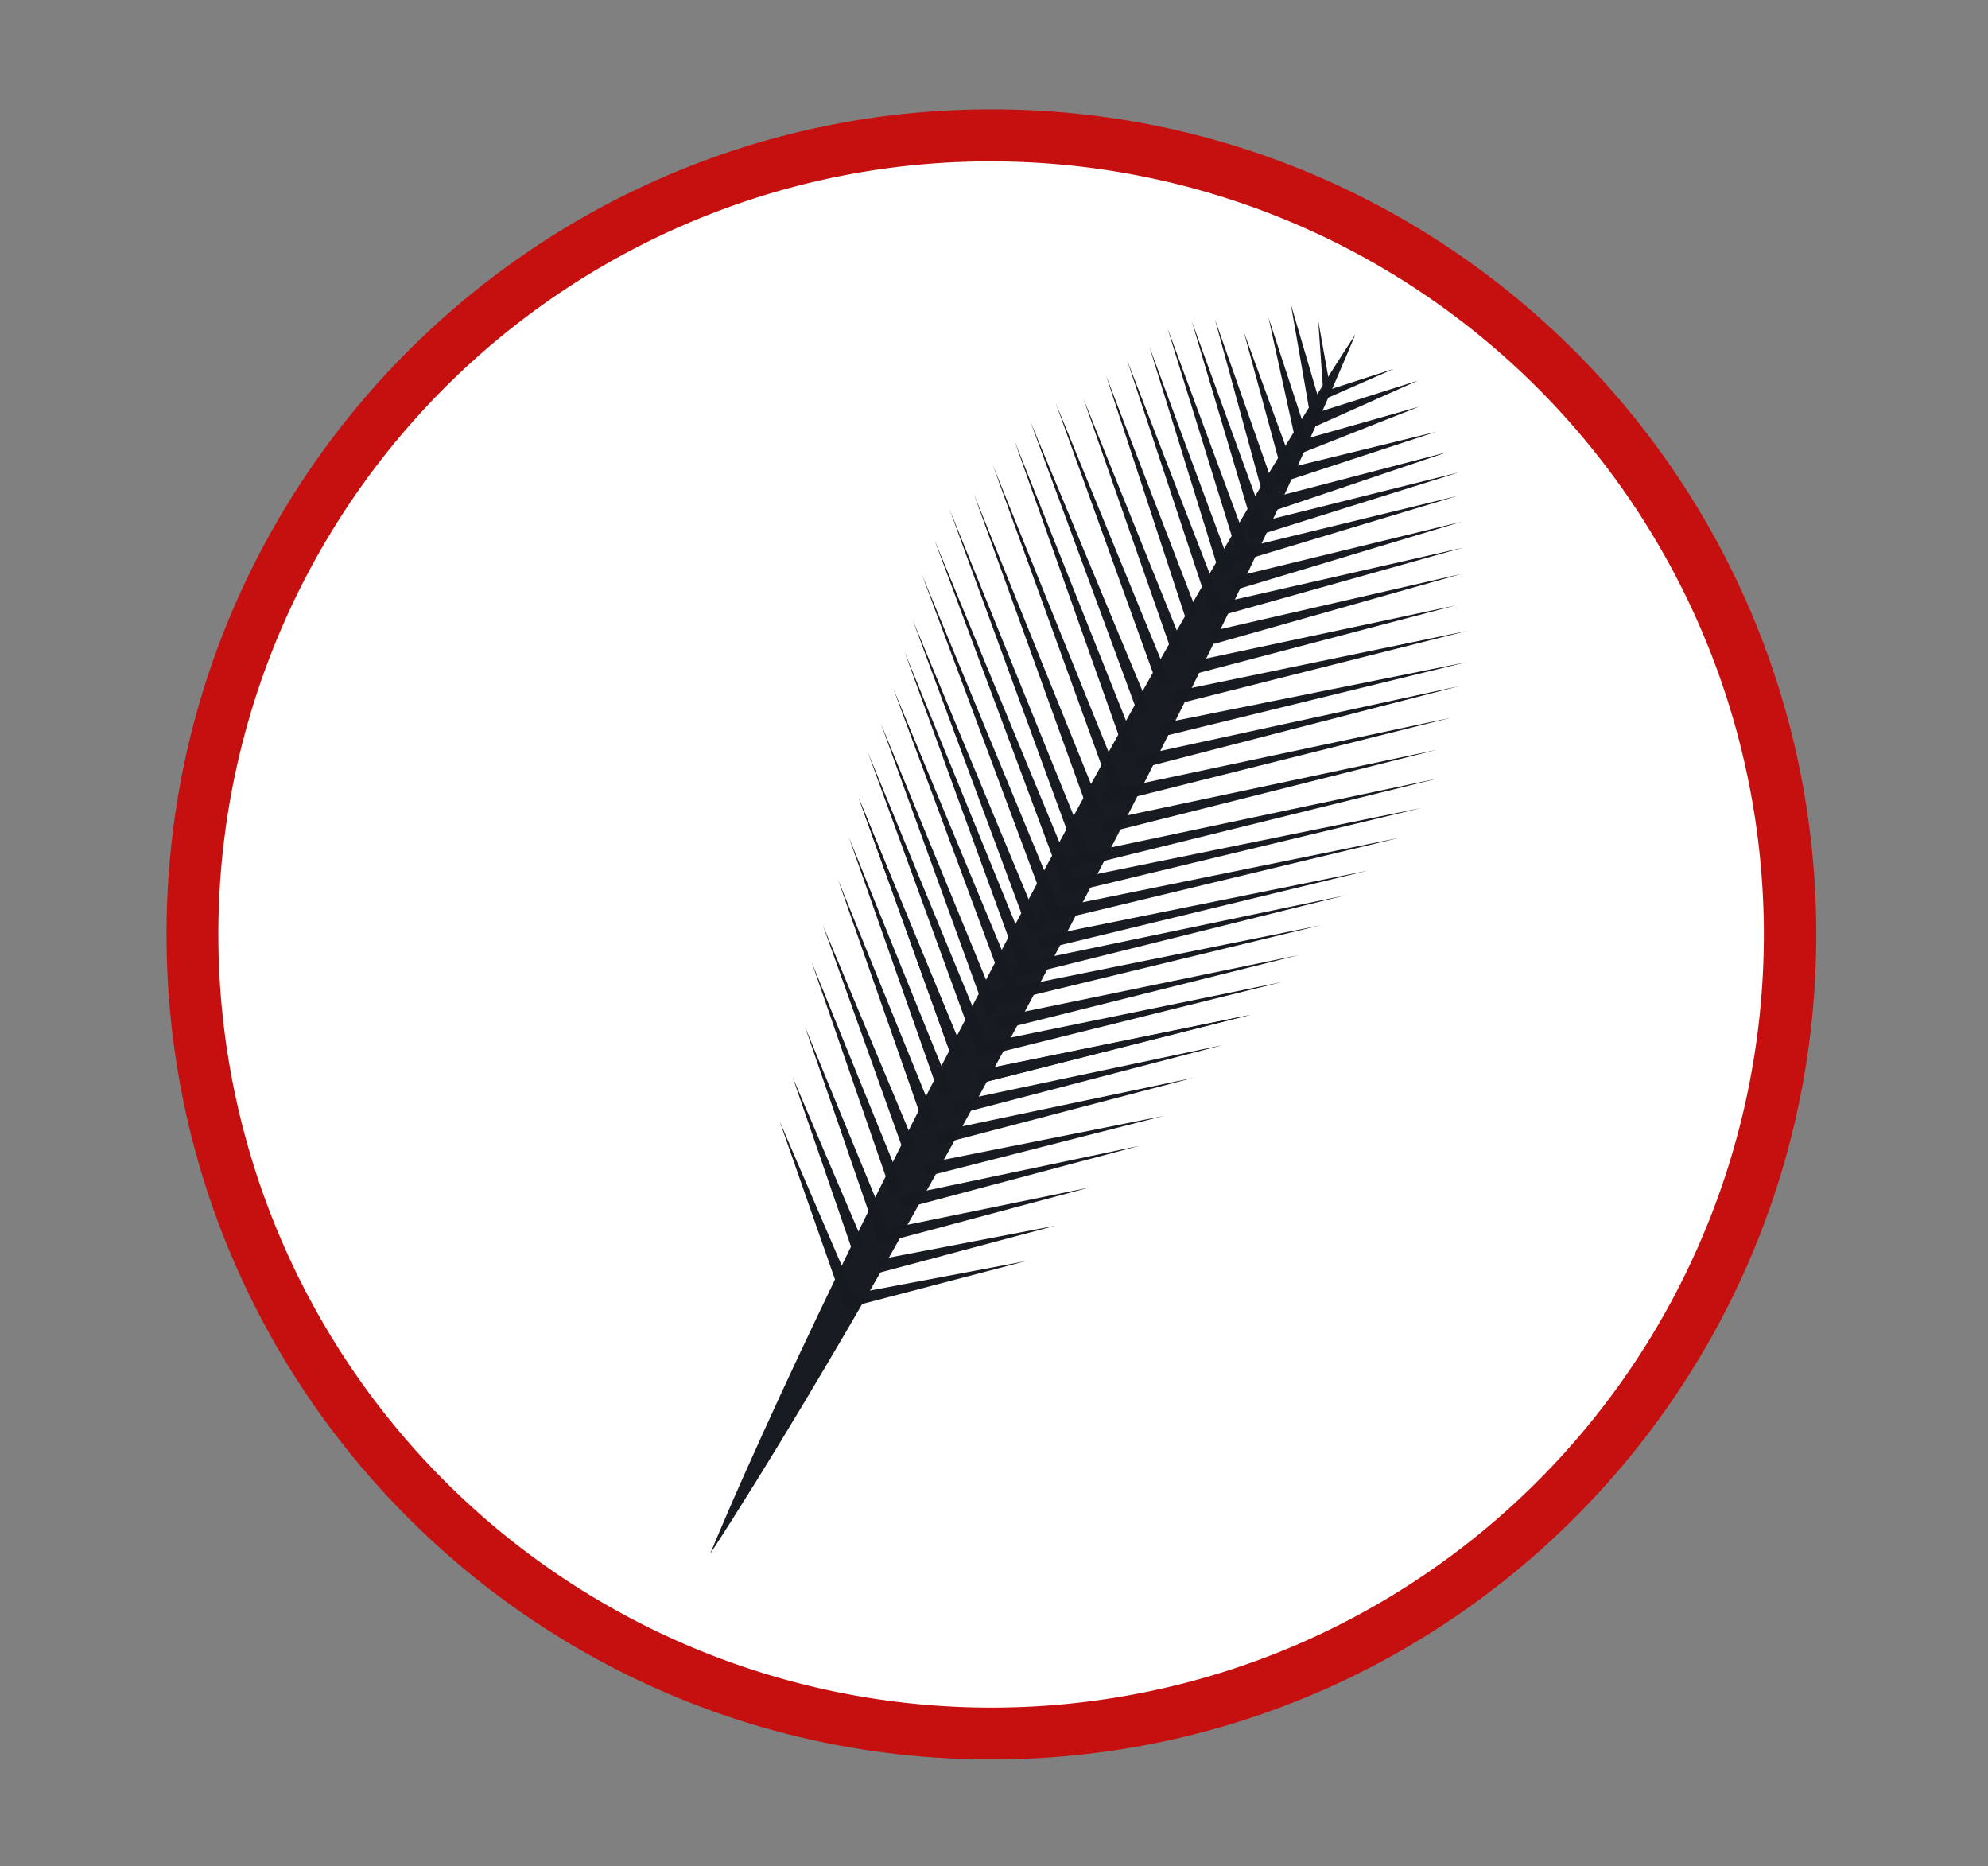
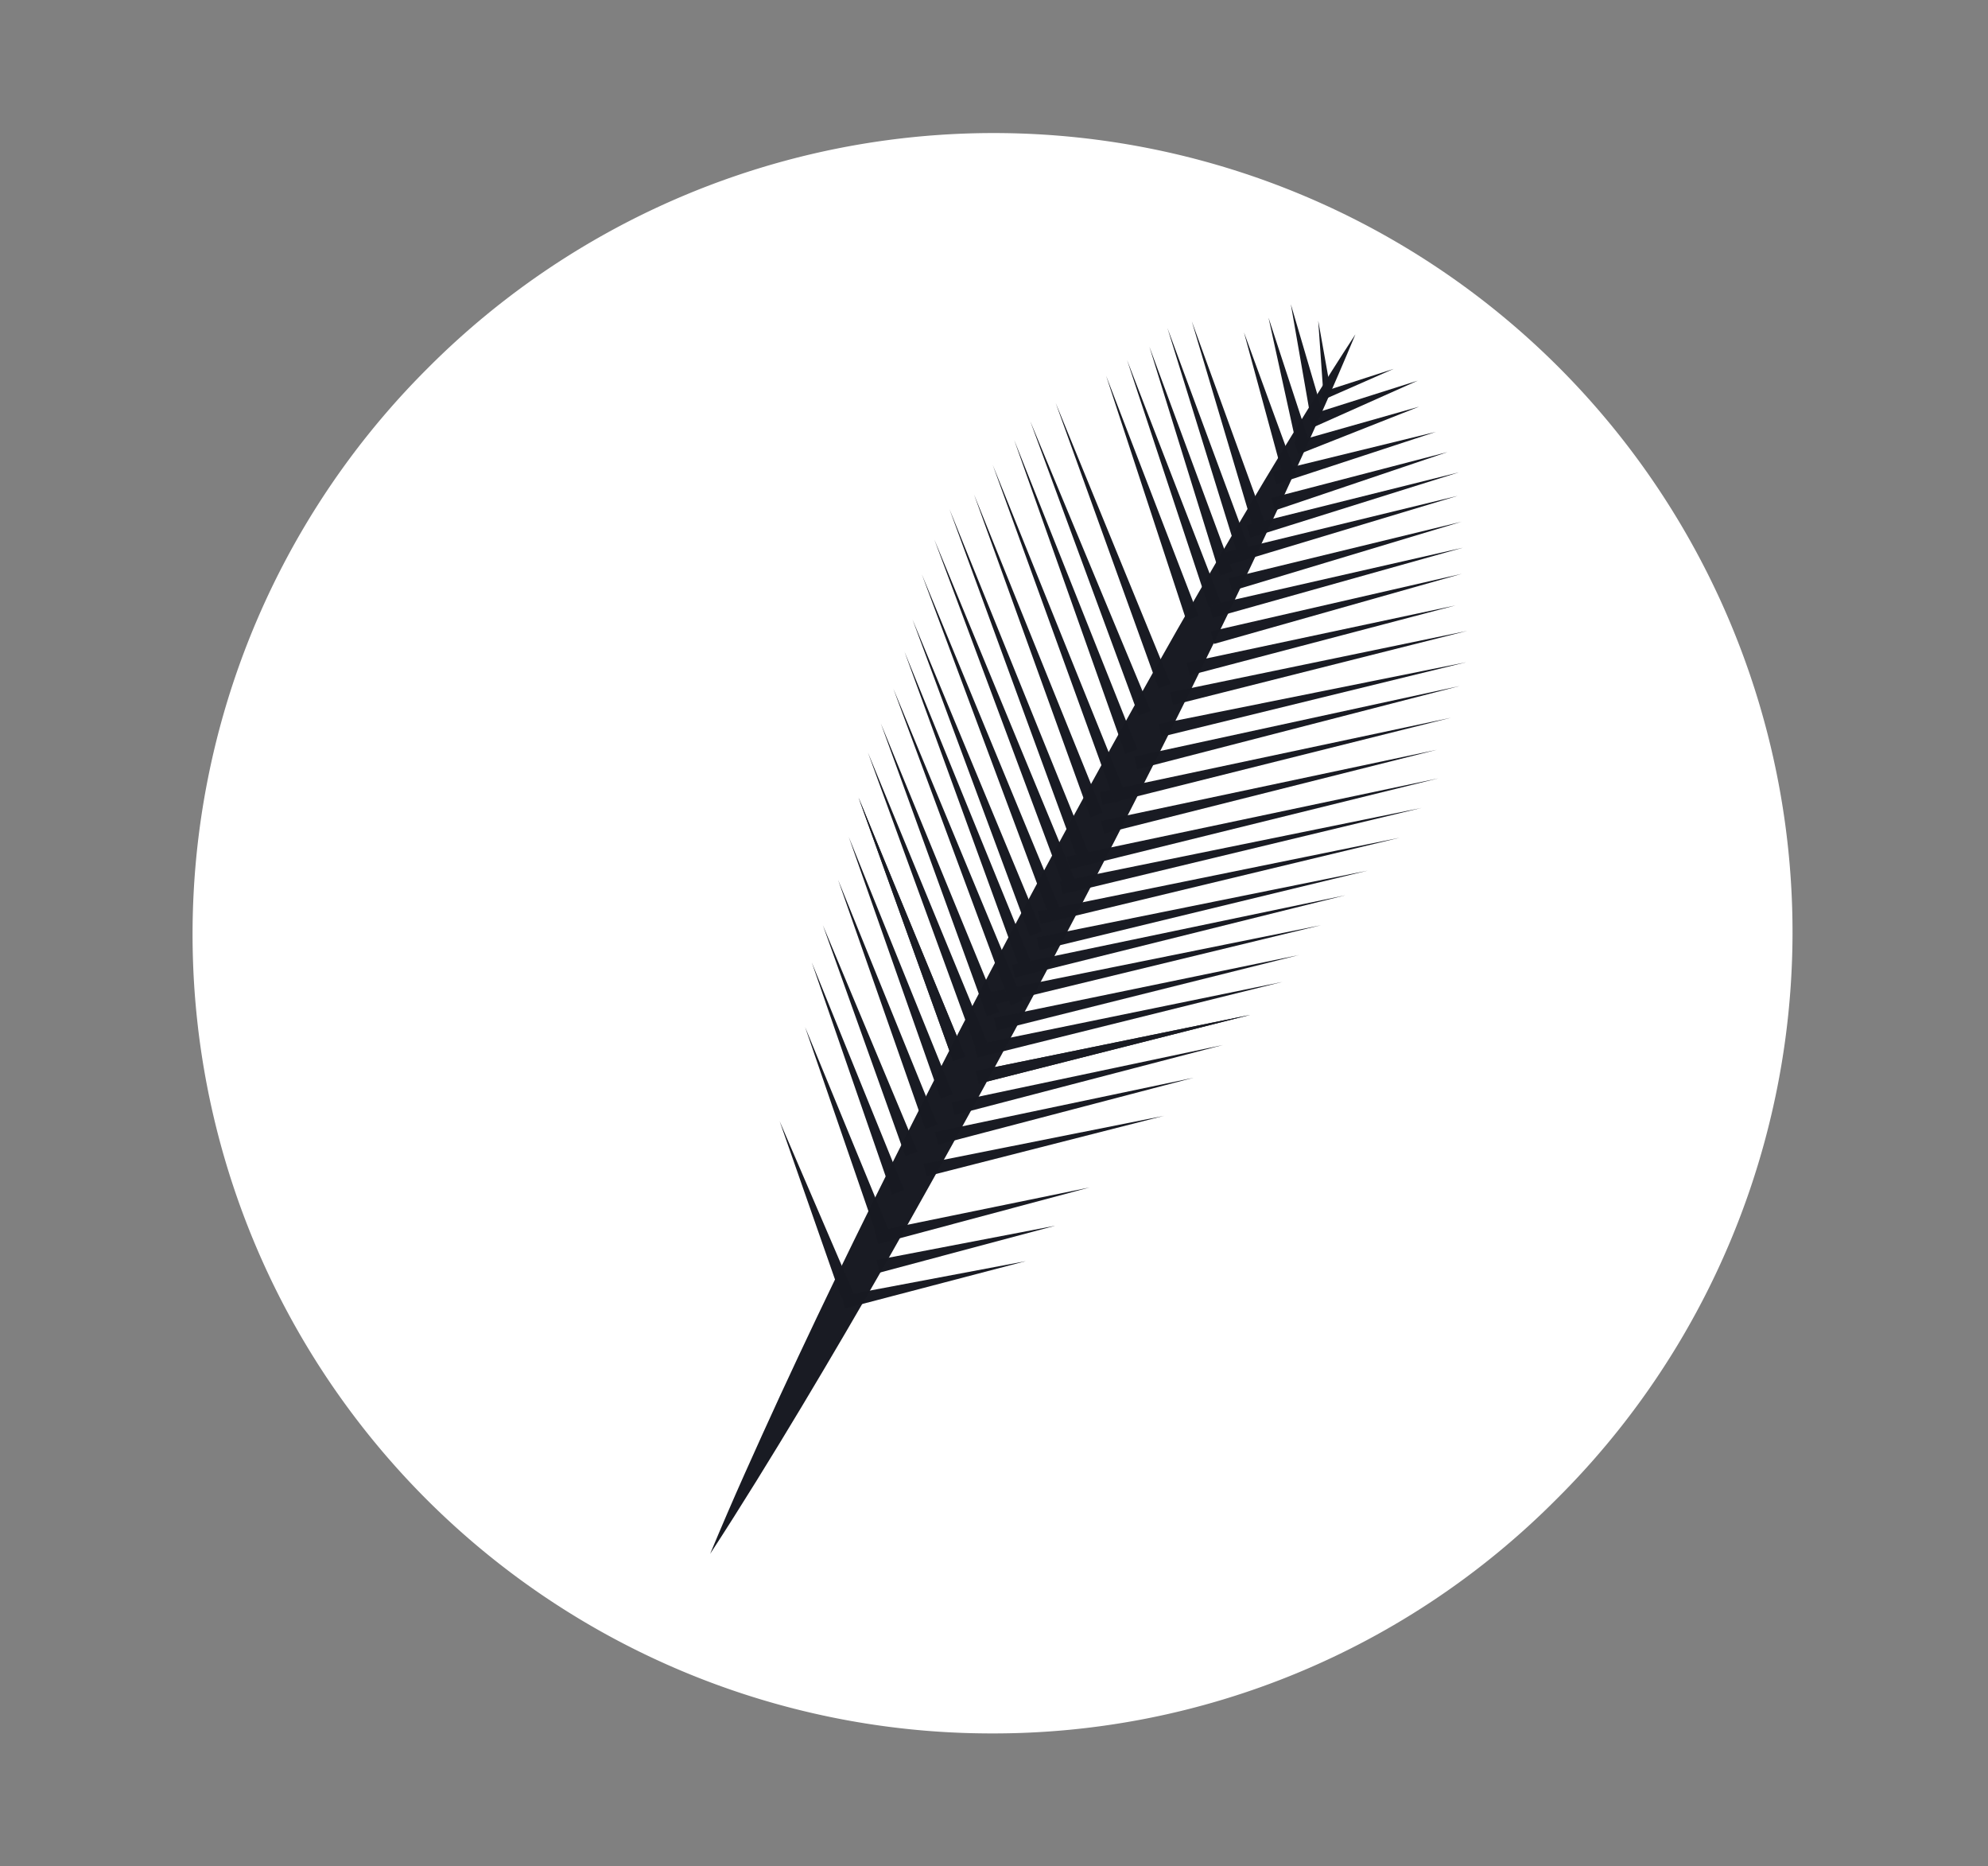
<svg xmlns="http://www.w3.org/2000/svg" id="Layer_1" data-name="Layer 1" viewBox="0 0 764 717">
  <rect x="0" y="0" width="764" height="717" fill="#808080" stroke="none" />
  <defs>
    <style>.cls-1{fill:#fff;}.cls-2{fill:#c61010;}.cls-3{opacity:0.99;}.cls-4{fill:#171921;}</style>
  </defs>
  <path class="cls-1" d="M381,666A307,307,0,0,1,163.92,141.92,307,307,0,1,1,598.08,576.08,305,305,0,0,1,381,666Z" />
-   <path class="cls-2" d="M381,62A297.09,297.09,0,0,1,496.6,632.67,297.08,297.08,0,0,1,265.4,85.33,295.15,295.15,0,0,1,381,62m0-20C205.93,42,64,183.93,64,359S205.93,676,381,676,698,534.07,698,359,556.07,42,381,42Z" />
  <g class="cls-3">
    <path class="cls-4" d="M520.89,128.47Q514.5,143.83,507.72,159c-4.49,10.12-9.09,20.18-13.72,30.22q-13.94,30.12-28.52,59.88-29.14,59.53-60.18,118.09T341.52,483.36Q325.07,512.15,308,540.62c-5.7,9.47-11.43,18.94-17.28,28.34S279,587.72,272.92,597q6.39-15.36,13.16-30.52t13.71-30.23q13.92-30.12,28.52-59.88,29.16-59.53,60.2-118.08t63.81-116.17q16.46-28.77,33.47-57.26c5.7-9.47,11.43-18.93,17.27-28.34S514.82,137.75,520.89,128.47Z" />
  </g>
  <g class="cls-3">
    <polygon class="cls-4" points="323.57 497.88 394.24 484.54 324.67 502.76 323.57 497.88" />
    <polygon class="cls-4" points="336.84 484.11 405.55 470.93 337.95 488.98 336.84 484.11" />
    <polygon class="cls-4" points="336.25 473.13 418.8 456.22 337.4 478 336.25 473.13" />
-     <polygon class="cls-4" points="345.56 459.63 437.99 440.2 346.71 464.49 345.56 459.63" />
    <polygon class="cls-4" points="354.94 447.12 447.4 428.7 356.05 451.99 354.94 447.12" />
    <polygon class="cls-4" points="359.32 434.94 458.66 414.09 360.47 439.81 359.32 434.94" />
    <polygon class="cls-4" points="365.71 423.53 470.02 401.49 366.86 428.39 365.71 423.53" />
    <polygon class="cls-4" points="375.02 411.48 480.43 389.93 376.13 416.36 375.02 411.48" />
    <polygon class="cls-4" points="375.02 411.48 480.43 389.93 376.13 416.36 375.02 411.48" />
    <polygon class="cls-4" points="374.5 401.49 492.79 377.27 375.61 406.37 374.5 401.49" />
    <polygon class="cls-4" points="381.97 391.09 499.26 366.92 383.08 395.97 381.97 391.09" />
    <polygon class="cls-4" points="380.46 381.15 507.68 355.47 381.55 386.04 380.46 381.15" />
    <polygon class="cls-4" points="388.92 370.7 517.09 343.96 390.03 375.58 388.92 370.7" />
    <polygon class="cls-4" points="407.29 338.7 546.39 310.39 408.38 343.58 407.29 338.7" />
    <polygon class="cls-4" points="398.4 360.19 525.61 334.5 399.48 365.07 398.4 360.19" />
    <polygon class="cls-4" points="398.88 350.15 537.97 321.85 399.96 355.04 398.88 350.15" />
    <polygon class="cls-4" points="409.91 329.17 552.8 299.04 411.02 334.04 409.91 329.17" />
    <polygon class="cls-4" points="423.17 315.39 552.23 288.06 424.3 320.26 423.17 315.39" />
    <polygon class="cls-4" points="422.6 304.41 557.6 275.76 423.73 309.28 422.6 304.41" />
    <polygon class="cls-4" points="435.89 290.7 560.97 263.57 437.05 295.56 435.89 290.7" />
    <polygon class="cls-4" points="445.29 278.19 563.5 254.43 446.38 283.07 445.29 278.19" />
    <polygon class="cls-4" points="449.68 266.01 563.87 242.39 450.8 270.89 449.68 266.01" />
    <polygon class="cls-4" points="456.04 254.6 559.36 232.61 457.2 259.47 456.04 254.6" />
    <polygon class="cls-4" points="465.29 242.57 561.73 220.47 466.53 247.41 465.29 242.57" />
    <polygon class="cls-4" points="464.78 232.58 562.21 210.43 466.01 237.43 464.78 232.58" />
    <polygon class="cls-4" points="472.2 222.19 561.69 200.45 473.52 227.01 472.2 222.19" />
    <polygon class="cls-4" points="470.69 212.25 560.17 190.51 472 217.08 470.69 212.25" />
    <polygon class="cls-4" points="479.13 201.81 560.7 181.47 480.49 206.62 479.13 201.81" />
    <polygon class="cls-4" points="497.37 169.85 545.37 156.24 498.97 174.58 497.37 169.85" />
    <polygon class="cls-4" points="488.56 191.31 556.29 173.69 489.99 196.1 488.56 191.31" />
    <polygon class="cls-4" points="489.07 181.26 551.88 165.91 490.44 186.07 489.07 181.26" />
    <polygon class="cls-4" points="502.75 159.58 544.85 146.25 504.53 164.25 502.75 159.58" />
    <polygon class="cls-4" points="507.57 150.77 535.6 141.72 508.64 153.57 507.57 150.77" />
  </g>
  <g class="cls-3">
    <polygon class="cls-4" points="323.37 498.66 299.62 430.78 328.03 496.84 323.37 498.66" />
-     <polygon class="cls-4" points="327.38 479.94 304.59 413.8 332.05 478.15 327.38 479.94" />
    <polygon class="cls-4" points="336.81 474.27 309.39 394.59 341.48 472.5 336.81 474.27" />
    <polygon class="cls-4" points="342.8 459 311.95 369.72 347.48 457.24 342.8 459" />
    <polygon class="cls-4" points="347.95 444.27 316.24 355.49 352.62 442.46 347.95 444.27" />
    <polygon class="cls-4" points="355.58 433.8 322.06 337.99 360.26 432.03 355.58 433.8" />
    <polygon class="cls-4" points="361.49 422.12 326.17 321.53 366.16 420.36 361.49 422.12" />
    <polygon class="cls-4" points="366.29 407.7 329.94 306.43 370.96 405.91 366.29 407.7" />
    <polygon class="cls-4" points="366.29 407.7 329.94 306.43 370.96 405.91 366.29 407.7" />
    <polygon class="cls-4" points="374.87 402.56 333.54 289.11 379.53 400.75 374.87 402.56" />
    <polygon class="cls-4" points="379.32 390.55 338.51 277.96 383.99 388.75 379.32 390.55" />
    <polygon class="cls-4" points="388.41 386.27 343.31 264.58 393.07 384.45 388.41 386.27" />
    <polygon class="cls-4" points="392.35 373.4 347.59 250.35 397.01 371.6 392.35 373.4" />
    <polygon class="cls-4" points="408.64 340.31 359.07 207.3 413.29 338.48 408.64 340.31" />
    <polygon class="cls-4" points="395.78 359.69 350.67 238 400.44 357.86 395.78 359.69" />
    <polygon class="cls-4" points="403.84 353.69 354.27 220.68 408.49 351.86 403.84 353.69" />
    <polygon class="cls-4" points="415.07 332.78 364.89 195.63 419.74 330.98 415.07 332.78" />
    <polygon class="cls-4" points="419.08 314.07 374.32 189.97 423.75 312.29 419.08 314.07" />
    <polygon class="cls-4" points="428.51 308.41 381.52 178.65 433.18 306.62 428.51 308.41" />
    <polygon class="cls-4" points="432.45 289.7 389.75 169.04 437.13 287.94 432.45 289.7" />
    <polygon class="cls-4" points="437.6 274.98 395.93 161.84 442.25 273.16 437.6 274.98" />
    <polygon class="cls-4" points="445.23 264.51 405.7 154.81 449.9 262.72 445.23 264.51" />
-     <polygon class="cls-4" points="451.13 252.82 416.33 153.09 455.81 251.06 451.13 252.82" />
    <polygon class="cls-4" points="455.91 238.35 425.07 144.34 460.62 236.67 455.91 238.35" />
    <polygon class="cls-4" points="464.49 233.21 433.13 138.33 469.19 231.52 464.49 233.21" />
    <polygon class="cls-4" points="468.93 221.16 441.71 133.19 473.66 219.55 468.93 221.16" />
    <polygon class="cls-4" points="475.86 213.98 448.64 126 480.6 212.37 475.86 213.98" />
    <polygon class="cls-4" points="481.95 203.99 458 123.41 486.7 202.42 481.95 203.99" />
    <polygon class="cls-4" points="498.19 170.75 487.49 122.03 503.02 169.44 498.19 170.75" />
-     <polygon class="cls-4" points="485.36 190.22 466.91 122.72 490.14 188.74 485.36 190.22" />
    <polygon class="cls-4" points="493.43 184.23 478.06 127.69 498.19 182.72 493.43 184.23" />
    <polygon class="cls-4" points="503.66 160.37 496.07 116.88 508.53 159.24 503.66 160.37" />
    <polygon class="cls-4" points="508.56 151.25 506.6 123.21 511.54 150.88 508.56 151.25" />
  </g>
</svg>